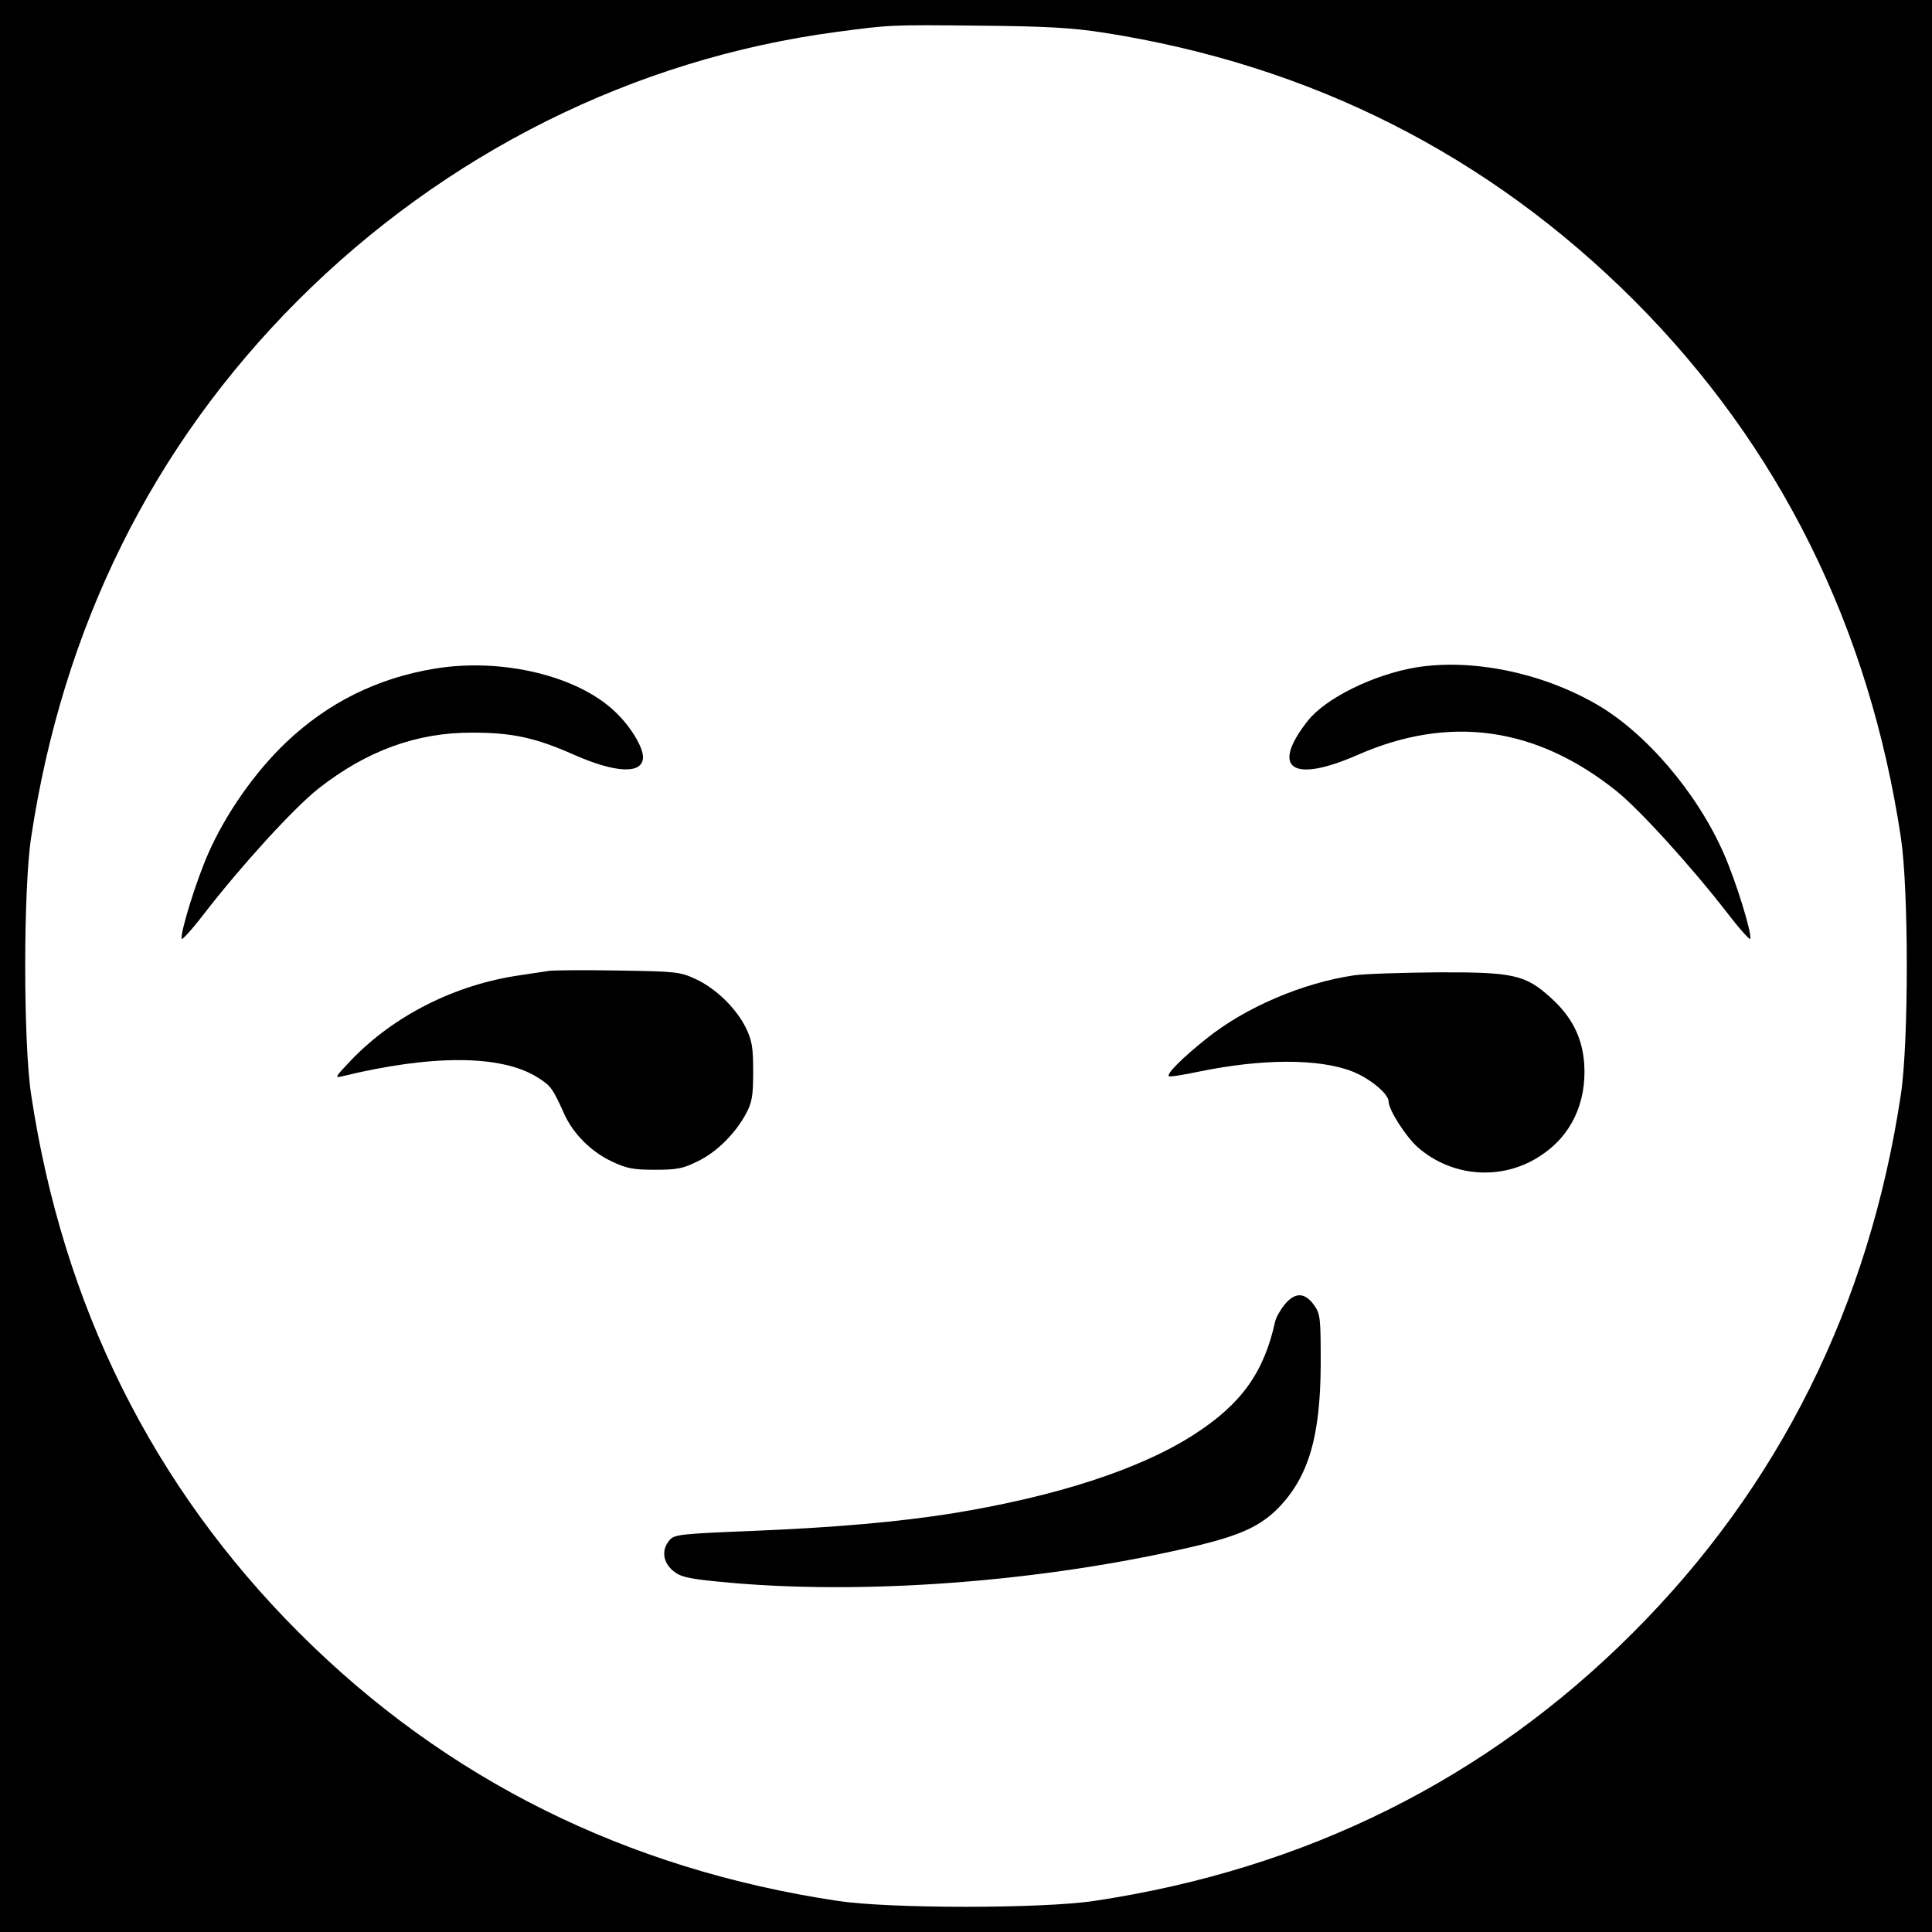
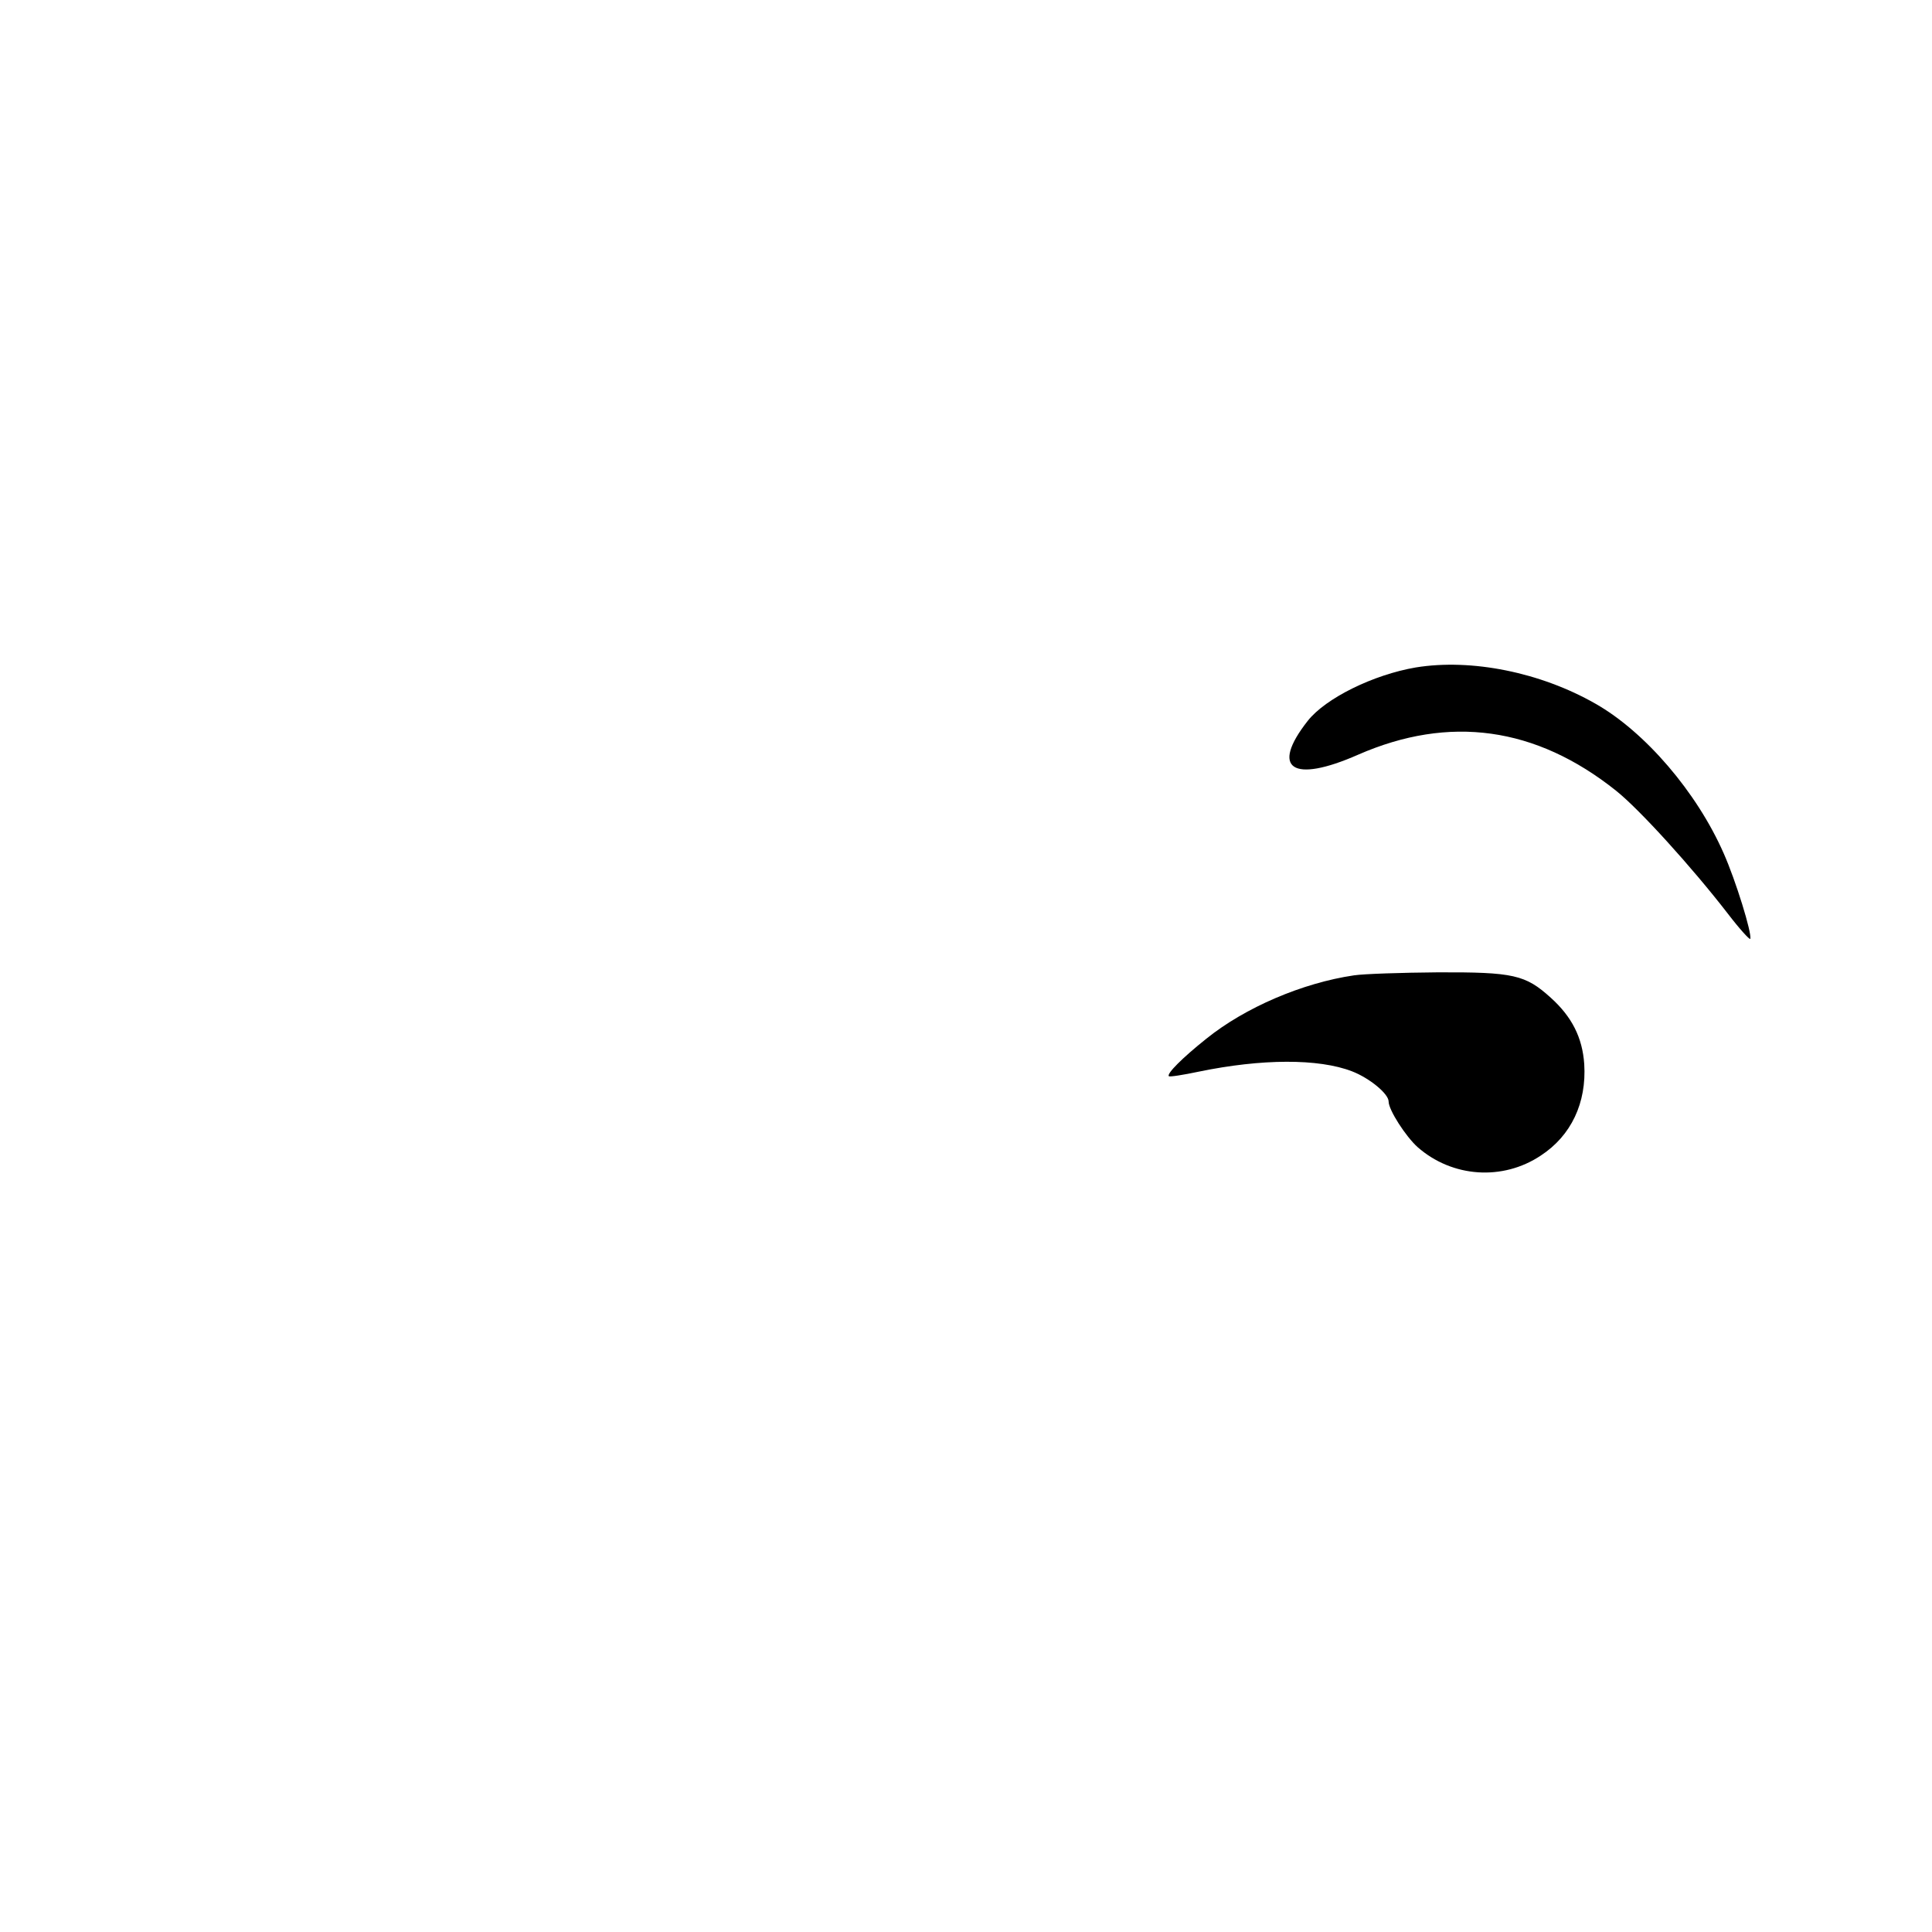
<svg xmlns="http://www.w3.org/2000/svg" version="1.0" width="640pt" height="640pt" viewBox="0 0 640 640" preserveAspectRatio="xMidYMid meet">
  <g transform="translate(0,640) scale(0.1,-0.1)" fill="#000000" stroke="none">
-     <path d="M0 3200 l0 -3200 3200 0 3200 0 0 3200 0 3200 -3200 0 -3200 0 0 -3200z m3655 3092 c687 -107 1276 -405 1759 -888 481 -482 778 -1081 883 -1779 26 -172 26 -678 0 -850 -105 -700 -403 -1299 -888 -1784 -485 -485 -1084 -783 -1784 -888 -172 -26 -678 -26 -850 0 -700 105 -1299 403 -1784 888 -485 485 -783 1084 -888 1784 -26 172 -26 678 0 850 105 698 402 1297 883 1779 488 488 1114 801 1784 890 179 24 179 24 475 21 221 -2 307 -7 410 -23z" />
-     <path d="M1440 4185 c-189 -31 -353 -112 -492 -244 -103 -98 -200 -236 -258 -368 -40 -90 -94 -265 -88 -283 1 -5 35 32 74 83 123 159 295 348 378 414 160 126 327 187 511 186 131 0 207 -16 336 -73 140 -62 229 -65 229 -8 0 33 -40 100 -90 148 -124 121 -377 182 -600 145z" />
    <path d="M4690 4189 c-141 -24 -299 -102 -358 -177 -125 -159 -51 -208 167 -112 302 132 588 93 854 -119 78 -62 252 -254 371 -408 39 -51 73 -88 74 -83 6 18 -48 193 -88 283 -89 203 -261 403 -425 496 -182 104 -411 150 -595 120z" />
-     <path d="M1820 3184 c-14 -2 -59 -9 -100 -15 -212 -31 -413 -132 -555 -279 -56 -59 -58 -62 -30 -55 296 72 525 71 644 -3 45 -28 51 -35 91 -124 29 -64 90 -125 158 -156 48 -23 71 -27 142 -27 73 0 93 4 141 28 63 30 125 92 161 159 19 36 23 58 23 138 0 81 -4 103 -24 145 -33 66 -100 131 -167 162 -52 24 -66 25 -257 28 -111 2 -213 1 -227 -1z" />
    <path d="M4485 3169 c-170 -25 -360 -106 -489 -210 -79 -63 -132 -116 -124 -124 2 -3 47 4 99 15 208 43 397 44 508 1 57 -22 121 -74 121 -100 0 -28 57 -116 96 -151 115 -101 282 -112 408 -28 101 66 152 175 144 303 -6 88 -41 157 -111 220 -84 76 -123 85 -375 84 -119 -1 -244 -5 -277 -10z" />
-     <path d="M4256 2079 c-14 -17 -29 -43 -32 -57 -37 -168 -111 -272 -267 -373 -179 -116 -460 -207 -807 -263 -171 -27 -381 -46 -650 -57 -247 -10 -266 -12 -282 -31 -27 -31 -23 -72 11 -101 24 -20 47 -26 147 -36 471 -48 1081 -2 1591 119 144 35 209 65 269 126 99 103 138 236 139 474 0 157 -1 167 -23 198 -30 41 -62 42 -96 1z" />
+     <path d="M4256 2079 z" />
  </g>
</svg>